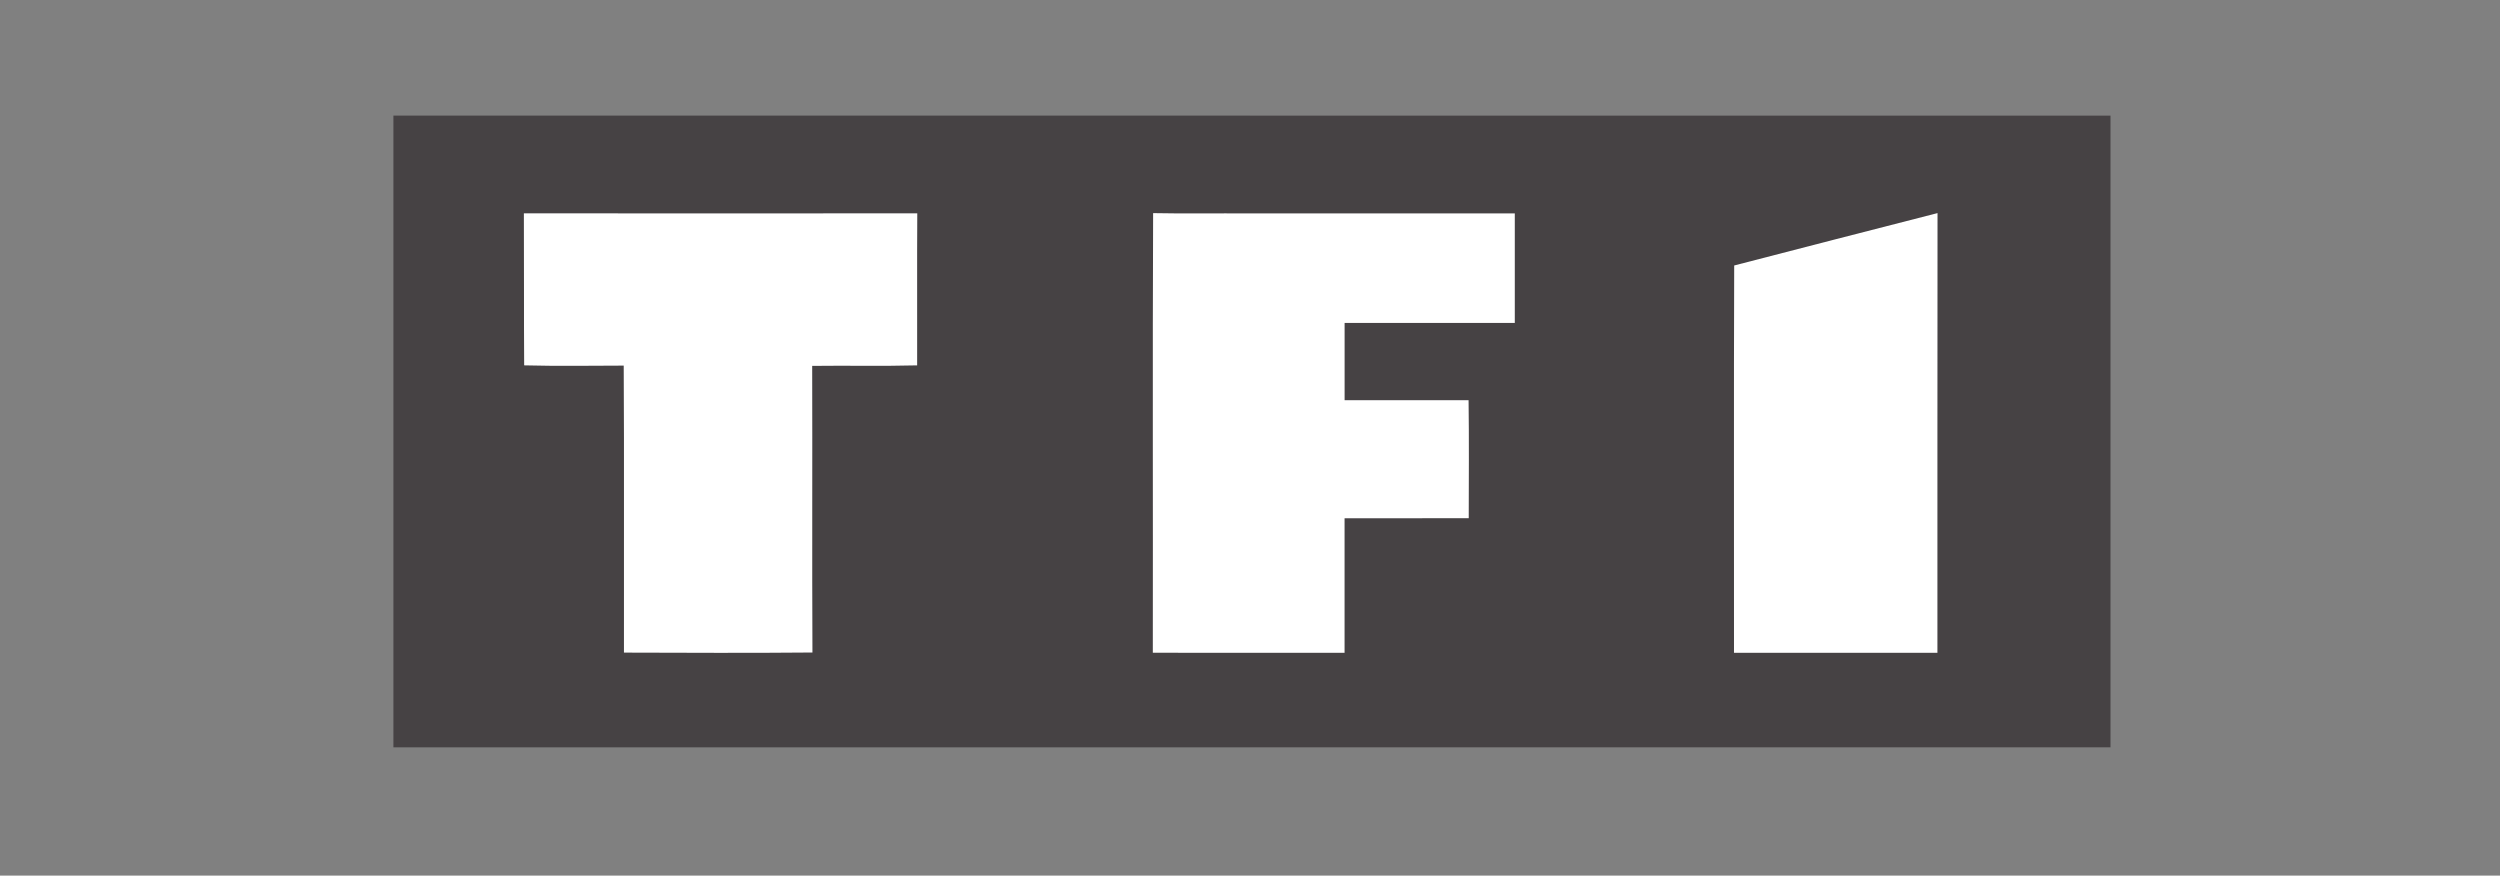
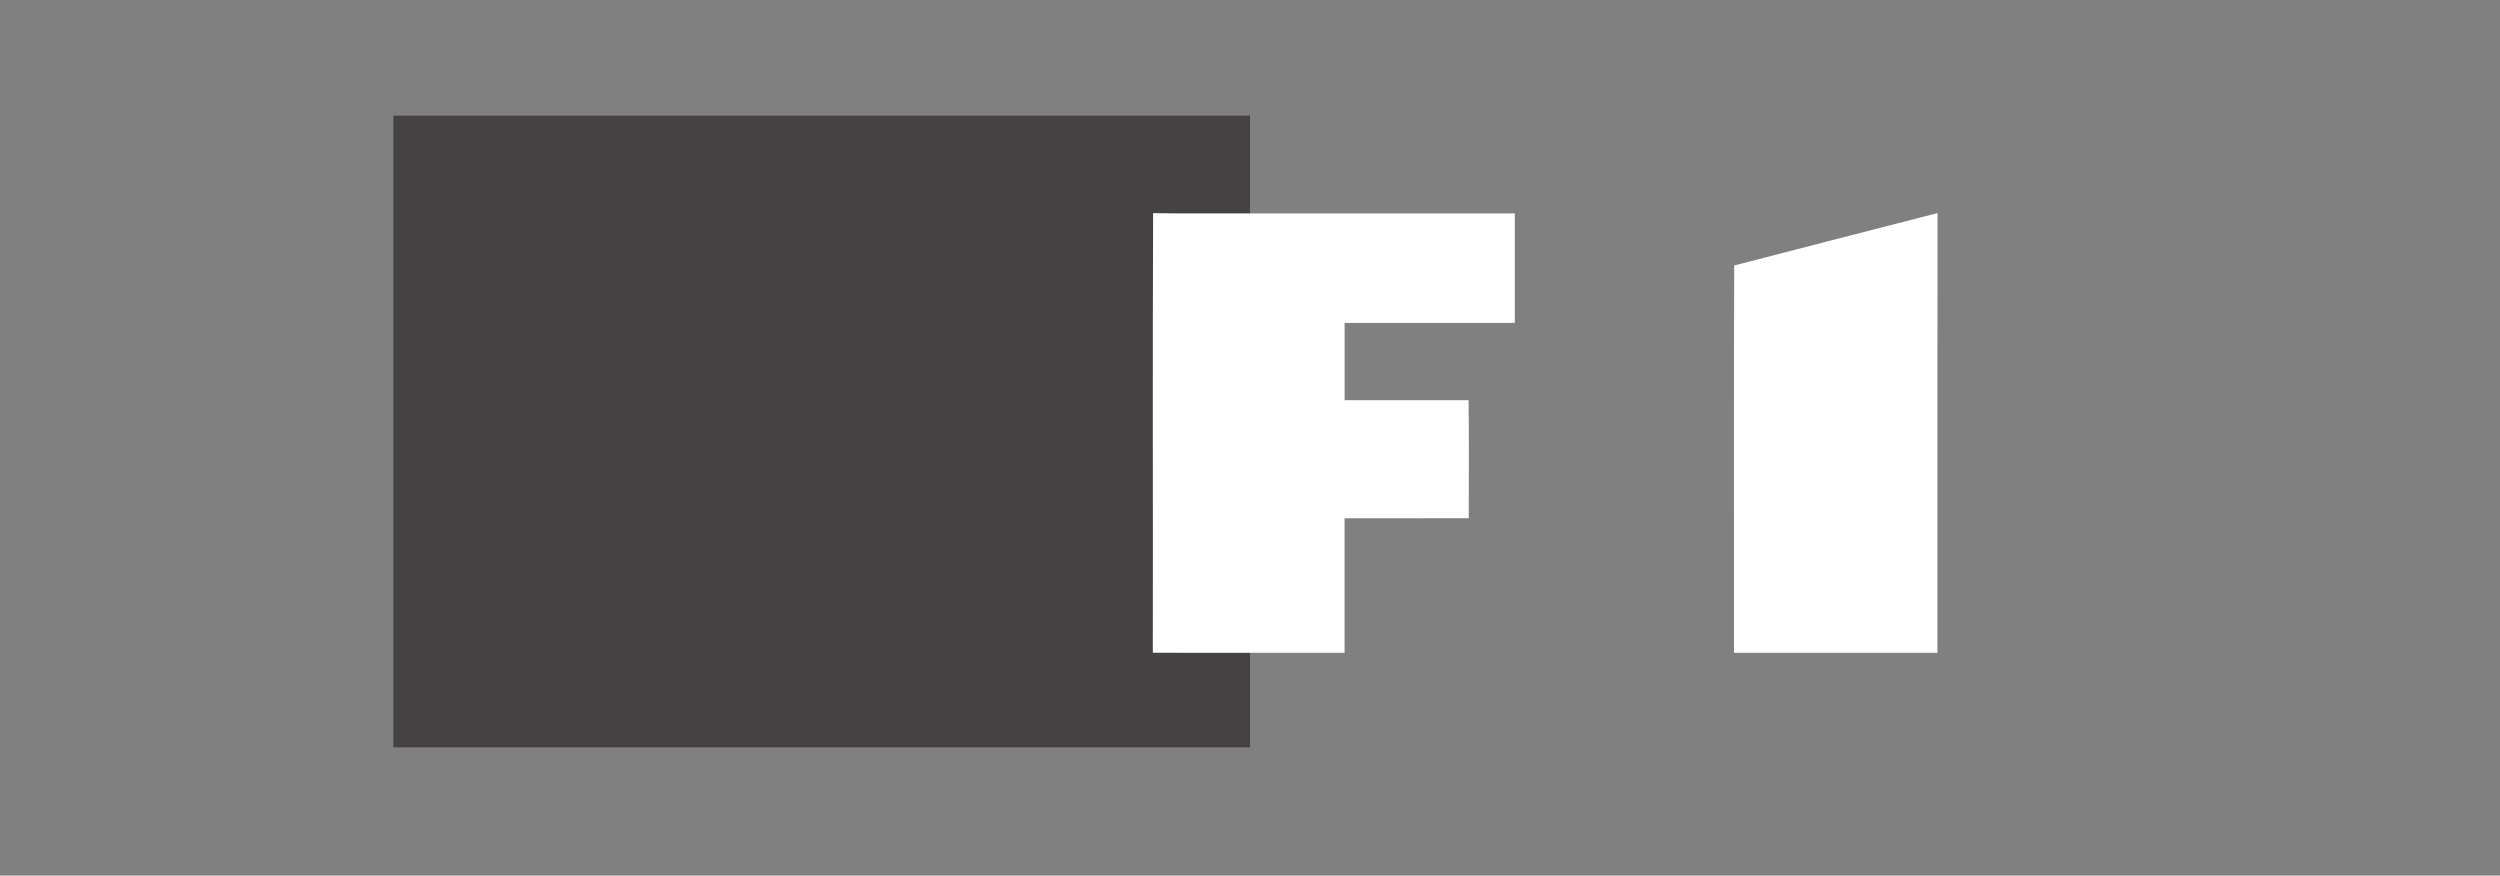
<svg xmlns="http://www.w3.org/2000/svg" width="197" height="69" viewBox="0 0 197 69">
  <rect x="0" y="0" width="197" height="69" fill="#808080" stroke="none" />
  <defs>
    <clipPath id="clip-path">
      <rect id="Rectangle_1" data-name="Rectangle 1" width="197" height="69" />
    </clipPath>
  </defs>
  <g id="Personnalisée_1" data-name="Personnalisée – 1" clip-path="url(#clip-path)">
    <g id="tf1" transform="translate(31)" clip-path="url(#clip-path)">
      <g id="TF1-2" data-name="TF1" transform="translate(-0.308 9.112)">
-         <rect id="rect842-1" width="67.808" height="49.777" transform="translate(67.808)" fill="#464244" />
        <rect id="rect842" width="67.808" height="49.777" fill="#464244" />
        <g id="color-ffffffff" transform="translate(10.589 7.68)">
-           <path id="path2" d="M63.45,45.46q15.5.018,31,0c-.025,3.994,0,7.988-.01,11.982-2.755.073-5.514.005-8.271.041.024,7.529-.017,15.057.02,22.586-4.951.046-9.9.022-14.853.008-.014-7.538.025-15.079-.019-22.616-2.614.007-5.232.047-7.844-.02C63.445,53.446,63.472,49.452,63.45,45.46Z" transform="translate(-63.45 -45.443)" fill="#fff" />
          <path id="path4" d="M356.176,80.012c.02-11.547-.027-23.1.024-34.642,2.526.051,5.056.005,7.583.024H384.7v8.631q-6.705-.01-13.411,0V60.11q4.884-.005,9.769,0c.041,3.1.017,6.2.012,9.3-3.261,0-6.522.012-9.784.008q.008,5.3,0,10.6H363.82C361.272,80.011,358.724,80.022,356.176,80.012Z" transform="translate(-306.615 -45.368)" fill="#fff" />
          <path id="path6" d="M626.663,49.488q8.007-2.077,16.022-4.128c-.019,11.549,0,23.1-.008,34.647h-16.03C626.656,69.834,626.624,59.66,626.663,49.488Z" transform="translate(-531.289 -45.36)" fill="#fff" />
        </g>
      </g>
    </g>
  </g>
</svg>